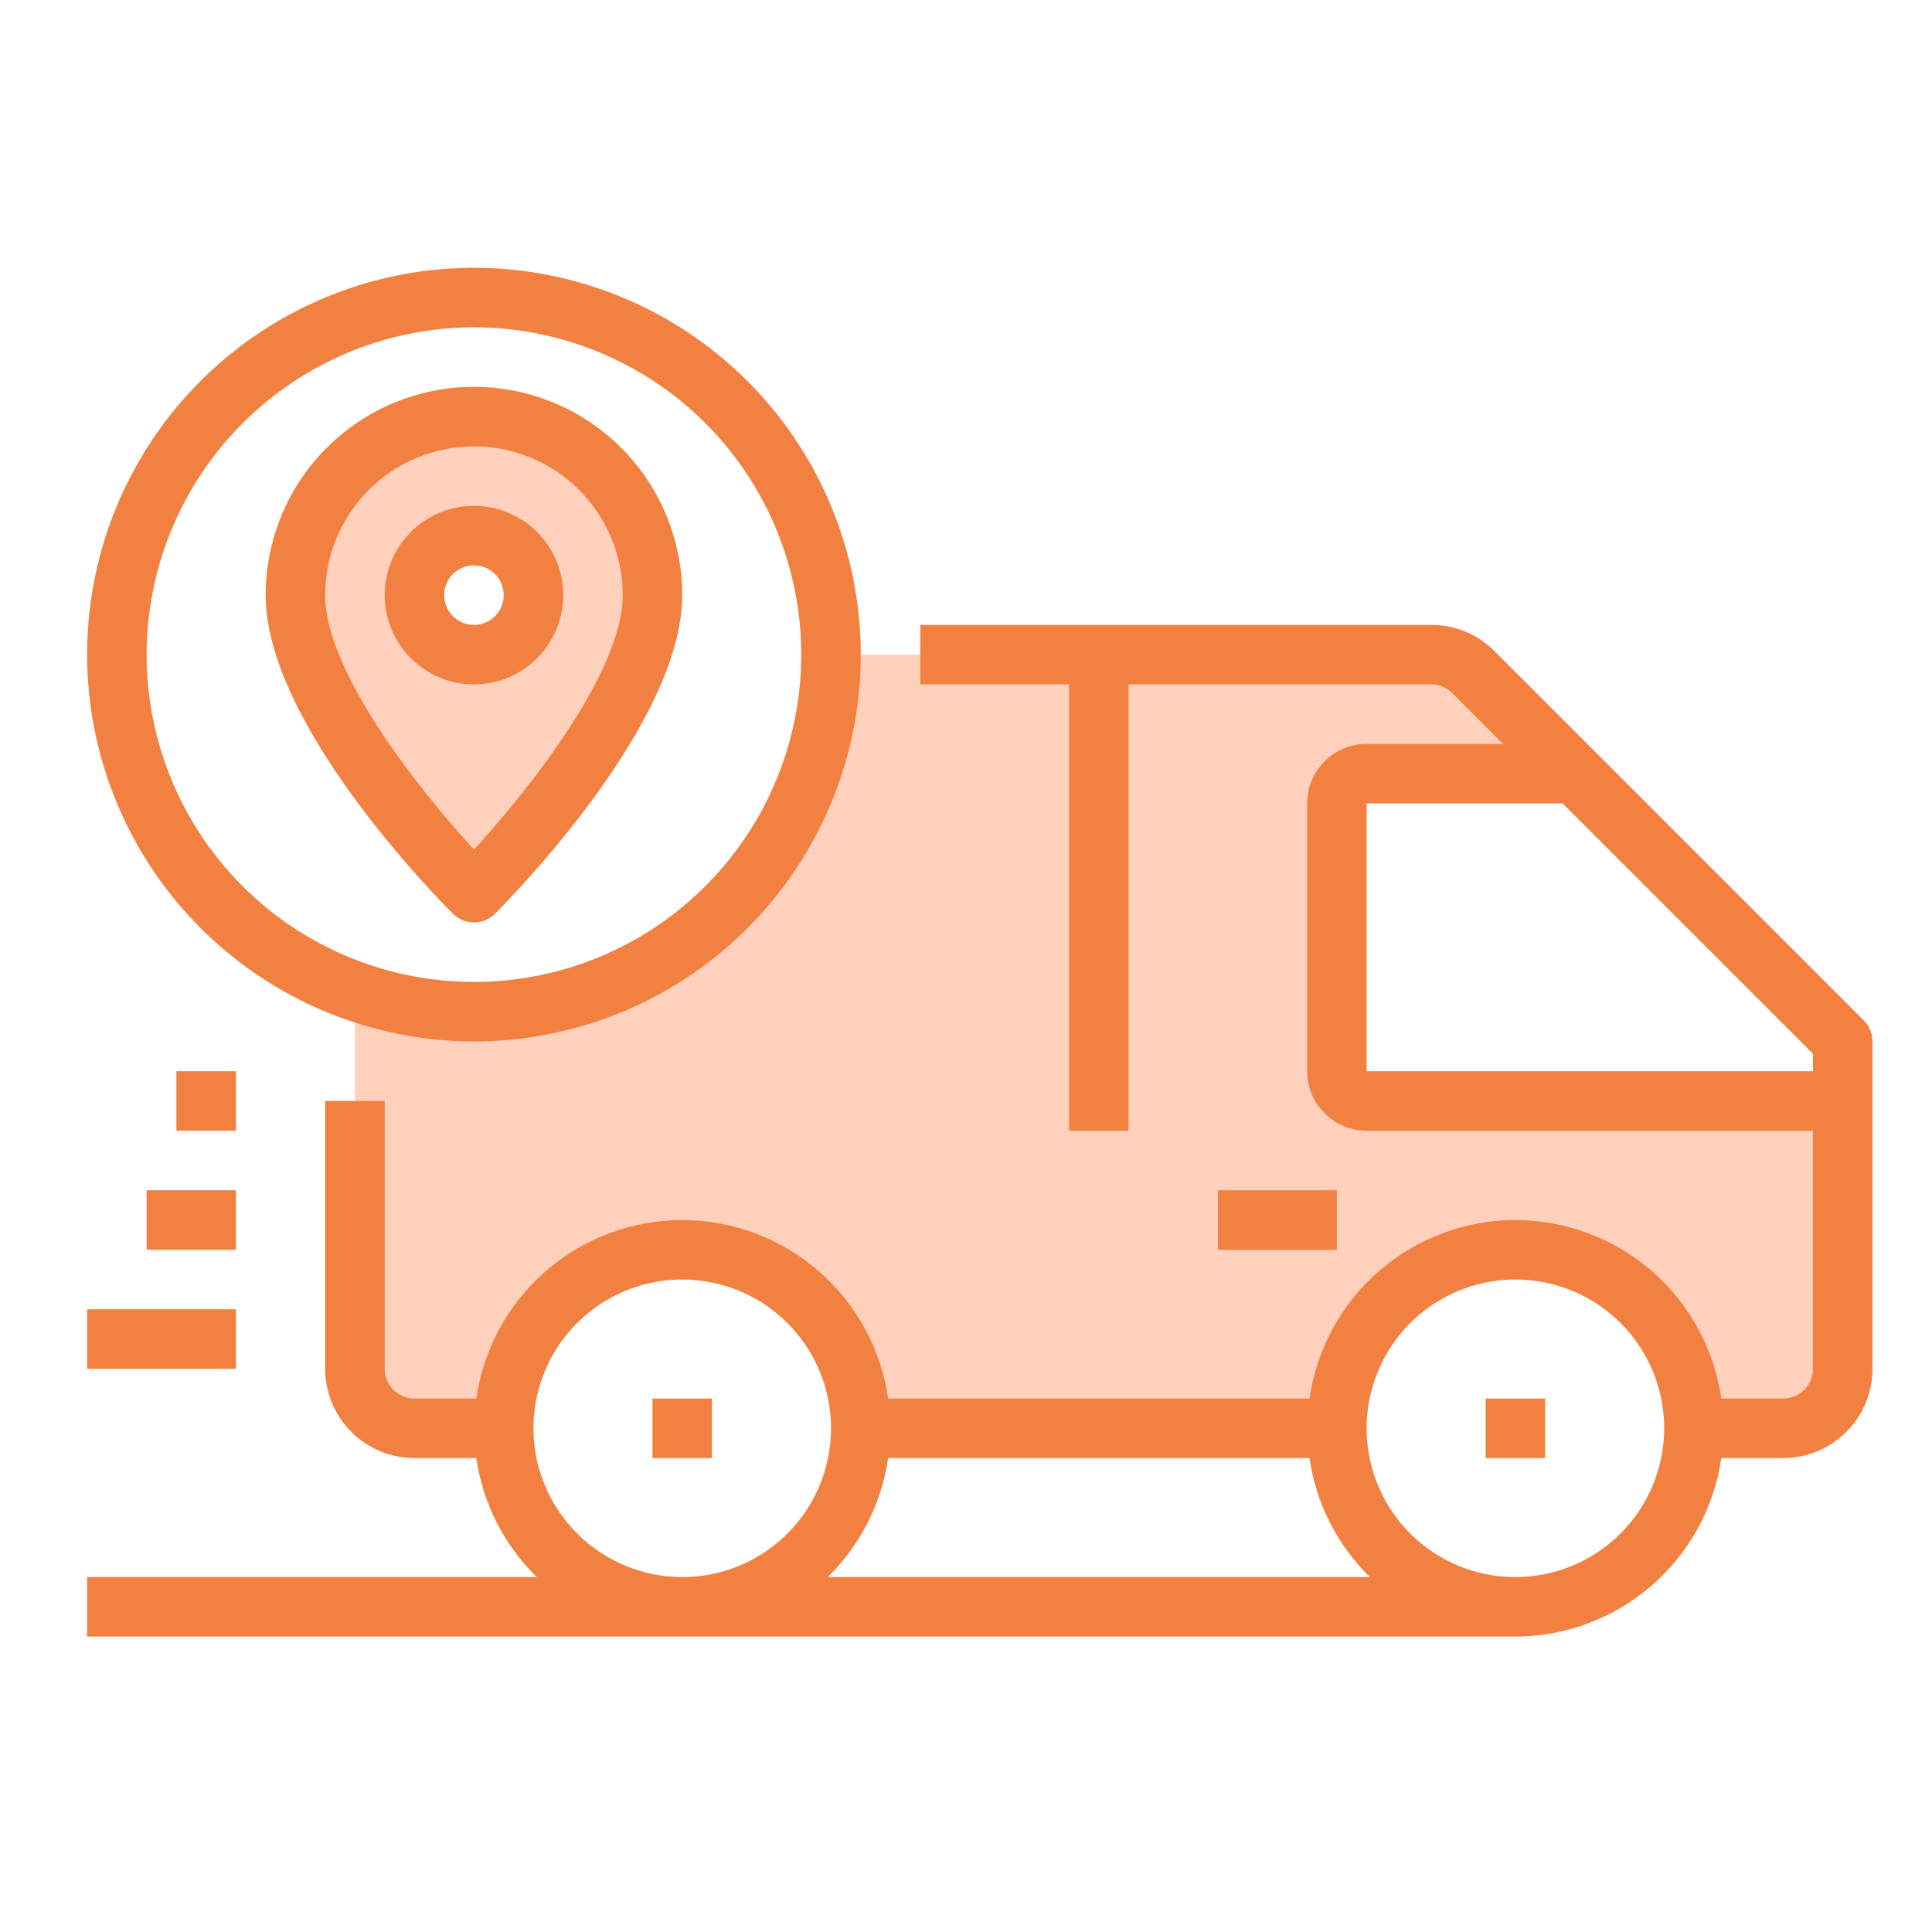
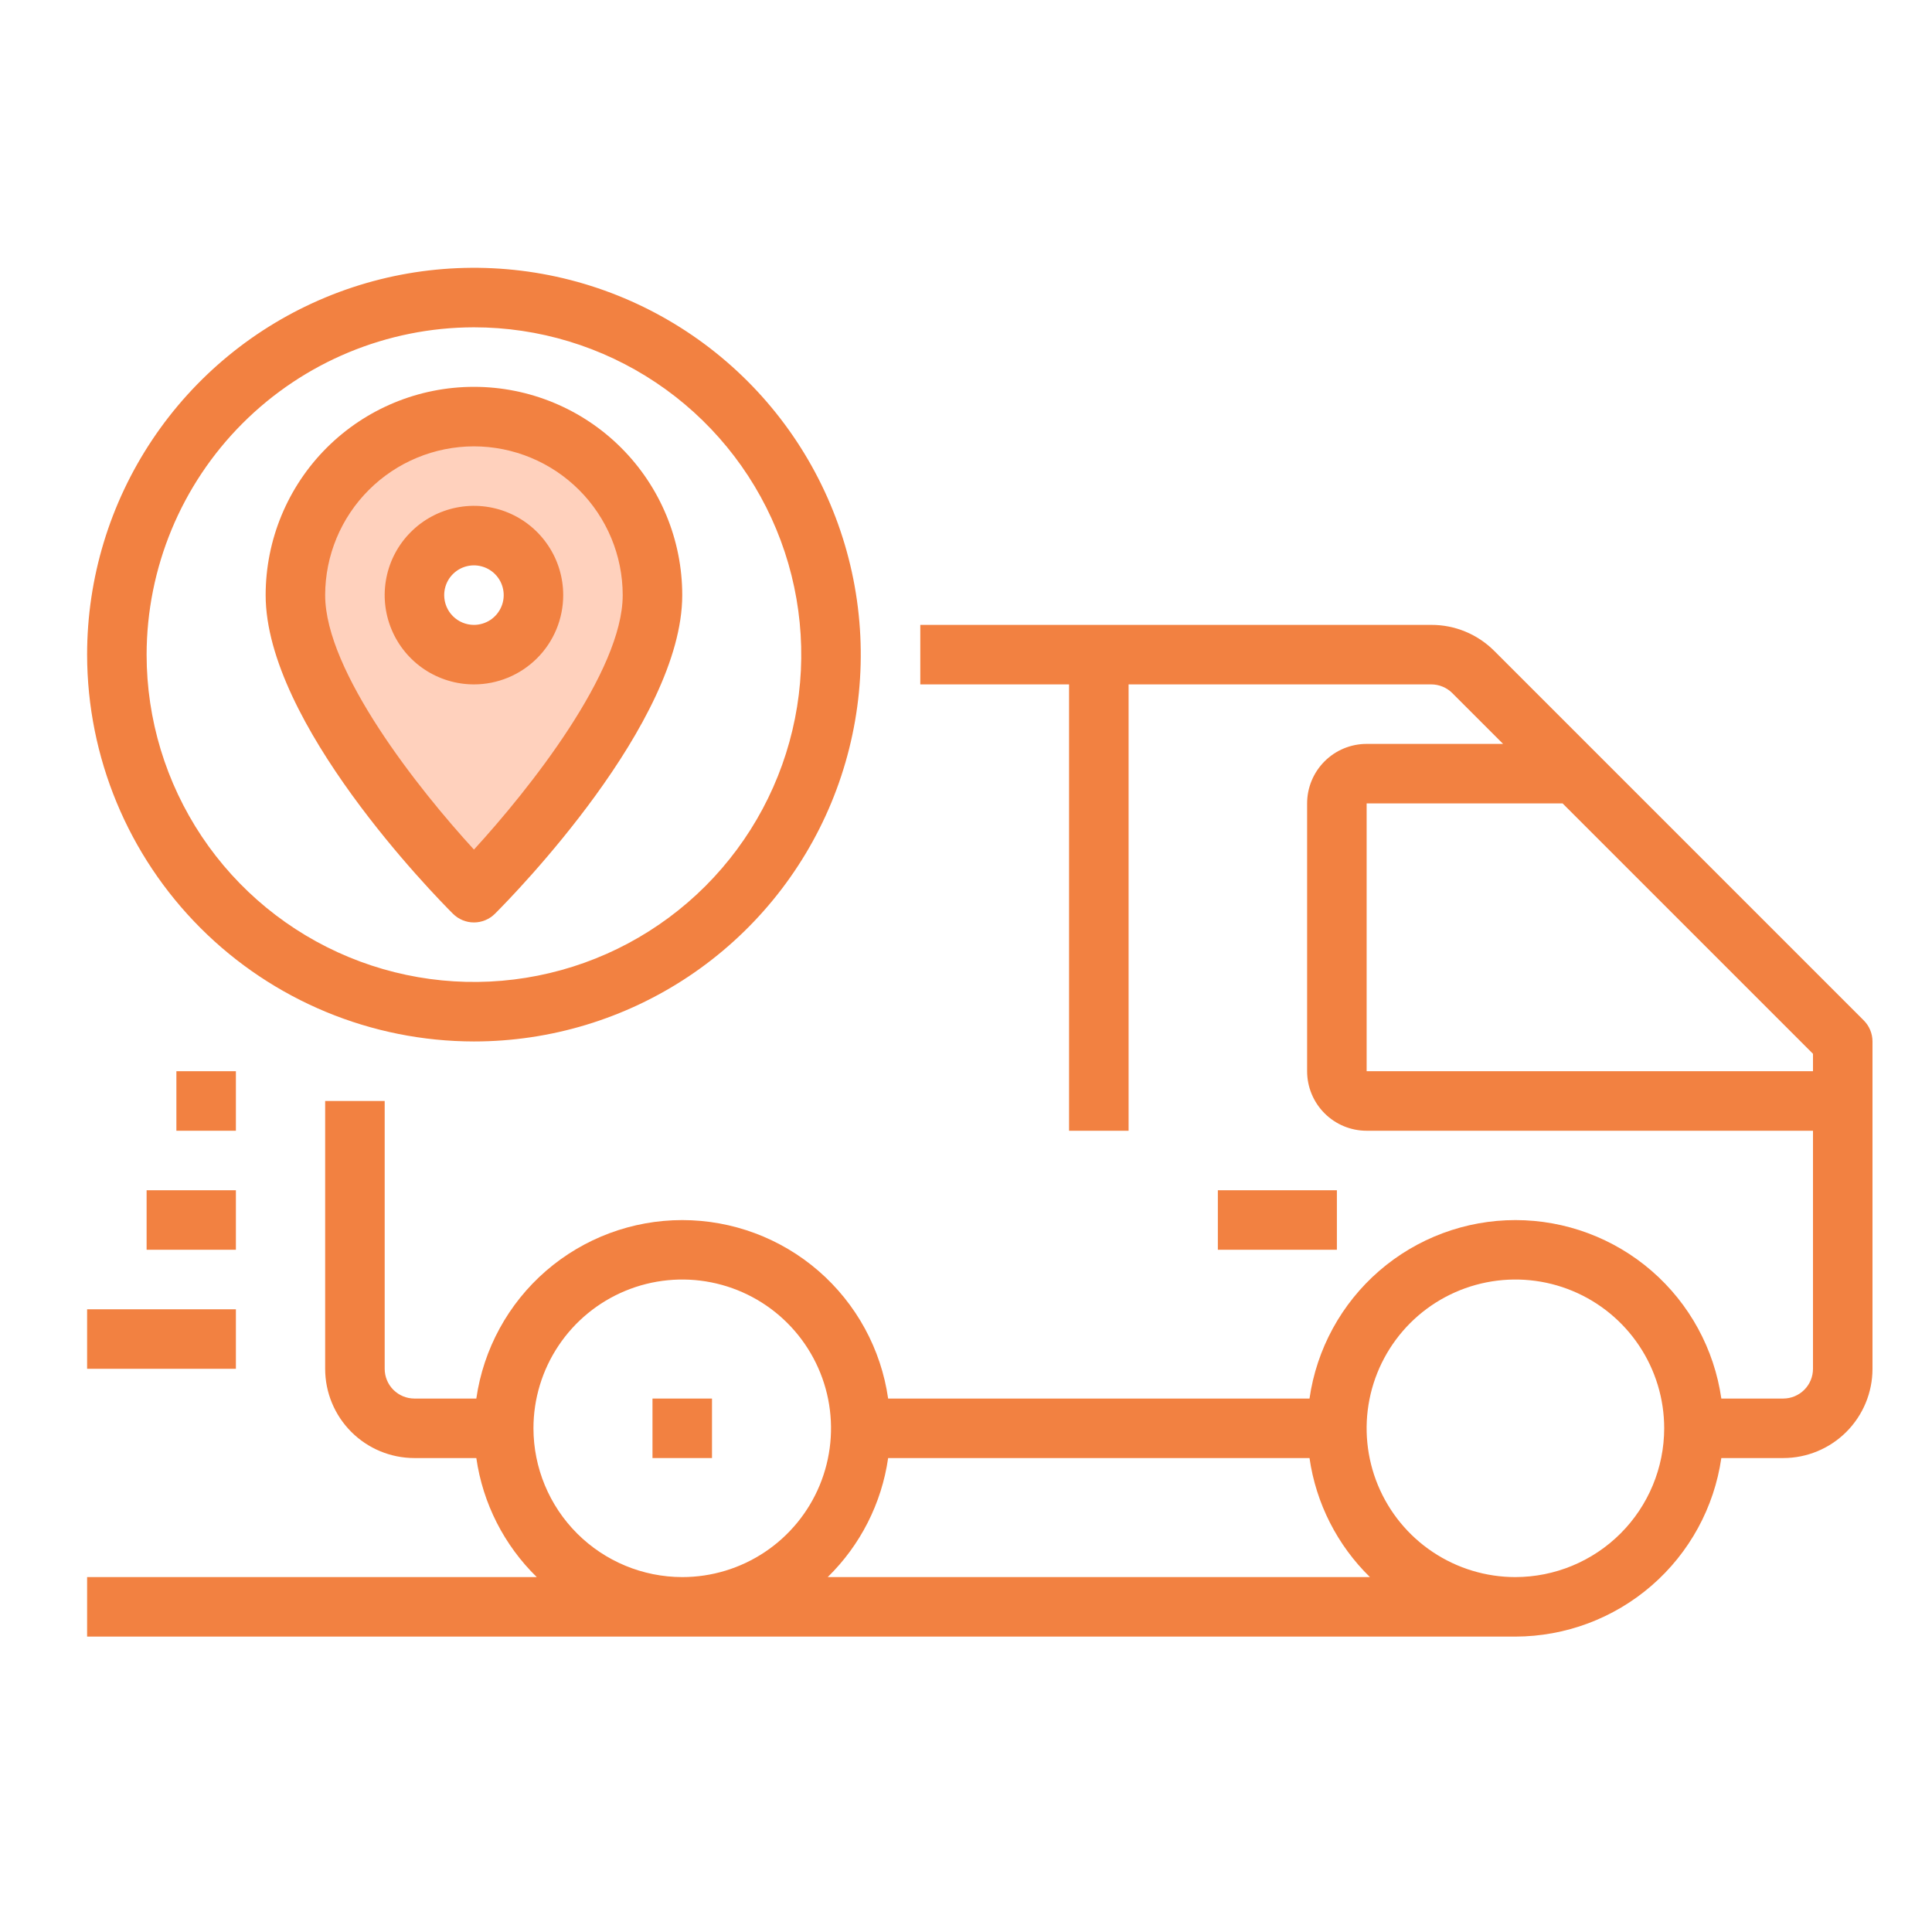
<svg xmlns="http://www.w3.org/2000/svg" width="70" height="70" viewBox="0 0 70 70" fill="none">
  <path d="M17.172 15.094C18.887 15.094 20.533 15.775 21.746 16.988C22.959 18.201 23.641 19.847 23.641 21.562C23.641 25.875 17.172 32.344 17.172 32.344C17.172 32.344 10.703 25.875 10.703 21.562C10.703 19.847 11.385 18.201 12.598 16.988C13.811 15.775 15.456 15.094 17.172 15.094ZM19.328 21.562C19.328 21.136 19.202 20.719 18.965 20.365C18.728 20.01 18.391 19.734 17.997 19.57C17.603 19.407 17.169 19.364 16.751 19.448C16.333 19.531 15.949 19.736 15.647 20.038C15.346 20.339 15.14 20.724 15.057 21.142C14.974 21.56 15.017 21.994 15.18 22.388C15.343 22.782 15.619 23.118 15.974 23.355C16.328 23.592 16.745 23.719 17.172 23.719C17.743 23.717 18.291 23.489 18.695 23.085C19.099 22.681 19.326 22.134 19.328 21.562Z" fill="#FFD1BD" />
-   <path d="M39.812 23.719H51.855C52.14 23.719 52.421 23.775 52.684 23.884C52.947 23.993 53.185 24.153 53.386 24.355L57.062 28.031H49.516C49.23 28.031 48.956 28.145 48.753 28.347C48.551 28.549 48.438 28.823 48.438 29.109V38.812C48.438 39.098 48.551 39.373 48.753 39.575C48.956 39.777 49.23 39.891 49.516 39.891H66.766V49.594C66.764 50.165 66.536 50.713 66.132 51.117C65.728 51.521 65.181 51.748 64.609 51.75H61.375C61.375 50.034 60.694 48.389 59.48 47.176C58.267 45.963 56.622 45.281 54.906 45.281C53.191 45.281 51.545 45.963 50.332 47.176C49.119 48.389 48.438 50.034 48.438 51.75H31.188C31.188 50.034 30.506 48.389 29.293 47.176C28.08 45.963 26.434 45.281 24.719 45.281C23.003 45.281 21.358 45.963 20.145 47.176C18.931 48.389 18.25 50.034 18.25 51.75H15.016C14.444 51.748 13.897 51.521 13.493 51.117C13.089 50.713 12.861 50.165 12.859 49.594V35.912C14.243 36.408 15.702 36.659 17.172 36.656C20.603 36.656 23.894 35.293 26.32 32.867C28.746 30.441 30.109 27.15 30.109 23.719H39.812Z" fill="#FFD1BD" />
  <path d="M67.528 36.972L54.144 23.588C53.844 23.287 53.488 23.048 53.095 22.885C52.702 22.722 52.281 22.639 51.856 22.641H33.344V24.797H38.734V40.969H40.891V24.797H51.856C51.998 24.797 52.138 24.825 52.269 24.879C52.4 24.933 52.519 25.012 52.62 25.113L54.46 26.953H49.516C48.944 26.953 48.395 27.18 47.991 27.585C47.587 27.989 47.359 28.538 47.359 29.109V38.812C47.359 39.384 47.587 39.933 47.991 40.337C48.395 40.742 48.944 40.969 49.516 40.969H65.688V49.594C65.688 49.88 65.574 50.154 65.372 50.356C65.169 50.558 64.895 50.672 64.609 50.672H62.367C62.109 48.877 61.213 47.235 59.843 46.047C58.472 44.86 56.72 44.206 54.906 44.206C53.093 44.206 51.34 44.86 49.97 46.047C48.6 47.235 47.703 48.877 47.446 50.672H32.179C31.922 48.877 31.025 47.235 29.655 46.047C28.285 44.86 26.532 44.206 24.719 44.206C22.905 44.206 21.153 44.86 19.782 46.047C18.412 47.235 17.516 48.877 17.258 50.672H15.016C14.73 50.672 14.456 50.558 14.253 50.356C14.051 50.154 13.938 49.88 13.938 49.594V39.891H11.781V49.594C11.781 50.452 12.122 51.274 12.729 51.881C13.335 52.487 14.158 52.828 15.016 52.828H17.258C17.493 54.468 18.263 55.983 19.448 57.141H3.156V59.297H54.906C56.719 59.293 58.47 58.638 59.84 57.45C61.21 56.263 62.107 54.622 62.367 52.828H64.609C65.467 52.828 66.29 52.487 66.896 51.881C67.503 51.274 67.844 50.452 67.844 49.594V37.734C67.844 37.449 67.73 37.174 67.528 36.972ZM19.328 51.75C19.328 50.684 19.644 49.642 20.237 48.755C20.829 47.869 21.671 47.178 22.656 46.77C23.641 46.362 24.725 46.255 25.77 46.463C26.816 46.671 27.777 47.184 28.53 47.938C29.284 48.692 29.798 49.653 30.006 50.698C30.214 51.744 30.107 52.828 29.699 53.813C29.291 54.798 28.6 55.64 27.714 56.232C26.827 56.825 25.785 57.141 24.719 57.141C23.29 57.139 21.919 56.57 20.909 55.56C19.898 54.549 19.33 53.179 19.328 51.75ZM29.99 57.141C31.174 55.983 31.944 54.468 32.179 52.828H47.446C47.681 54.468 48.451 55.983 49.635 57.141H29.99ZM54.906 57.141C53.84 57.141 52.798 56.825 51.911 56.232C51.025 55.64 50.334 54.798 49.926 53.813C49.518 52.828 49.411 51.744 49.619 50.698C49.827 49.653 50.341 48.692 51.094 47.938C51.848 47.184 52.809 46.671 53.855 46.463C54.9 46.255 55.984 46.362 56.969 46.77C57.954 47.178 58.796 47.869 59.388 48.755C59.981 49.642 60.297 50.684 60.297 51.75C60.295 53.179 59.727 54.549 58.716 55.56C57.706 56.57 56.335 57.139 54.906 57.141ZM49.516 38.812V29.109H56.616L65.688 38.181V38.812H49.516Z" fill="#F28141" />
  <path d="M25.797 50.672H23.641V52.828H25.797V50.672Z" fill="#F28141" />
-   <path d="M55.984 50.672H53.828V52.828H55.984V50.672Z" fill="#F28141" />
  <path d="M8.547 47.438H3.156V49.594H8.547V47.438Z" fill="#F28141" />
  <path d="M8.547 43.125H5.312V45.281H8.547V43.125Z" fill="#F28141" />
  <path d="M8.547 38.812H6.391V40.969H8.547V38.812Z" fill="#F28141" />
  <path d="M17.172 37.734C19.944 37.734 22.654 36.912 24.959 35.372C27.263 33.832 29.06 31.643 30.121 29.082C31.181 26.521 31.459 23.703 30.918 20.984C30.377 18.266 29.043 15.768 27.082 13.808C25.122 11.848 22.625 10.513 19.906 9.972C17.187 9.432 14.369 9.709 11.808 10.77C9.247 11.831 7.058 13.627 5.518 15.932C3.978 18.237 3.156 20.947 3.156 23.719C3.161 27.435 4.639 30.997 7.266 33.625C9.894 36.252 13.456 37.73 17.172 37.734ZM17.172 11.859C19.517 11.859 21.81 12.555 23.761 13.858C25.711 15.161 27.231 17.013 28.128 19.18C29.026 21.347 29.261 23.732 28.803 26.032C28.346 28.333 27.216 30.446 25.558 32.105C23.899 33.763 21.786 34.893 19.485 35.35C17.185 35.808 14.8 35.573 12.633 34.675C10.466 33.778 8.614 32.258 7.311 30.308C6.008 28.357 5.312 26.064 5.312 23.719C5.316 20.575 6.567 17.56 8.79 15.337C11.013 13.114 14.028 11.863 17.172 11.859Z" fill="#F28141" />
  <path d="M17.172 33.422C17.458 33.422 17.732 33.308 17.934 33.106C18.628 32.412 24.719 26.188 24.719 21.562C24.719 19.561 23.924 17.641 22.508 16.226C21.093 14.811 19.173 14.016 17.172 14.016C15.17 14.016 13.251 14.811 11.835 16.226C10.42 17.641 9.625 19.561 9.625 21.562C9.625 26.188 15.715 32.412 16.41 33.106C16.612 33.308 16.886 33.422 17.172 33.422ZM17.172 16.172C18.601 16.174 19.971 16.742 20.982 17.753C21.992 18.763 22.561 20.133 22.562 21.562C22.562 24.329 19.17 28.604 17.172 30.782C15.174 28.604 11.781 24.329 11.781 21.562C11.783 20.133 12.351 18.763 13.362 17.753C14.373 16.742 15.743 16.174 17.172 16.172Z" fill="#F28141" />
  <path d="M20.406 21.562C20.406 20.923 20.217 20.297 19.861 19.766C19.506 19.234 19.001 18.819 18.41 18.574C17.819 18.329 17.168 18.265 16.541 18.39C15.914 18.515 15.337 18.823 14.885 19.276C14.432 19.728 14.124 20.304 14 20.931C13.875 21.559 13.939 22.209 14.184 22.8C14.428 23.391 14.843 23.896 15.375 24.252C15.907 24.607 16.532 24.797 17.172 24.797C18.03 24.797 18.852 24.456 19.459 23.849C20.066 23.243 20.406 22.42 20.406 21.562ZM16.094 21.562C16.094 21.349 16.157 21.141 16.275 20.963C16.394 20.786 16.562 20.648 16.759 20.566C16.956 20.485 17.173 20.463 17.382 20.505C17.591 20.547 17.783 20.649 17.934 20.8C18.085 20.951 18.188 21.143 18.229 21.352C18.271 21.561 18.25 21.778 18.168 21.975C18.086 22.172 17.948 22.34 17.771 22.459C17.594 22.577 17.385 22.641 17.172 22.641C16.886 22.641 16.612 22.527 16.41 22.325C16.207 22.123 16.094 21.848 16.094 21.562Z" fill="#F28141" />
  <path d="M48.438 43.125H44.125V45.281H48.438V43.125Z" fill="#F28141" />
</svg>